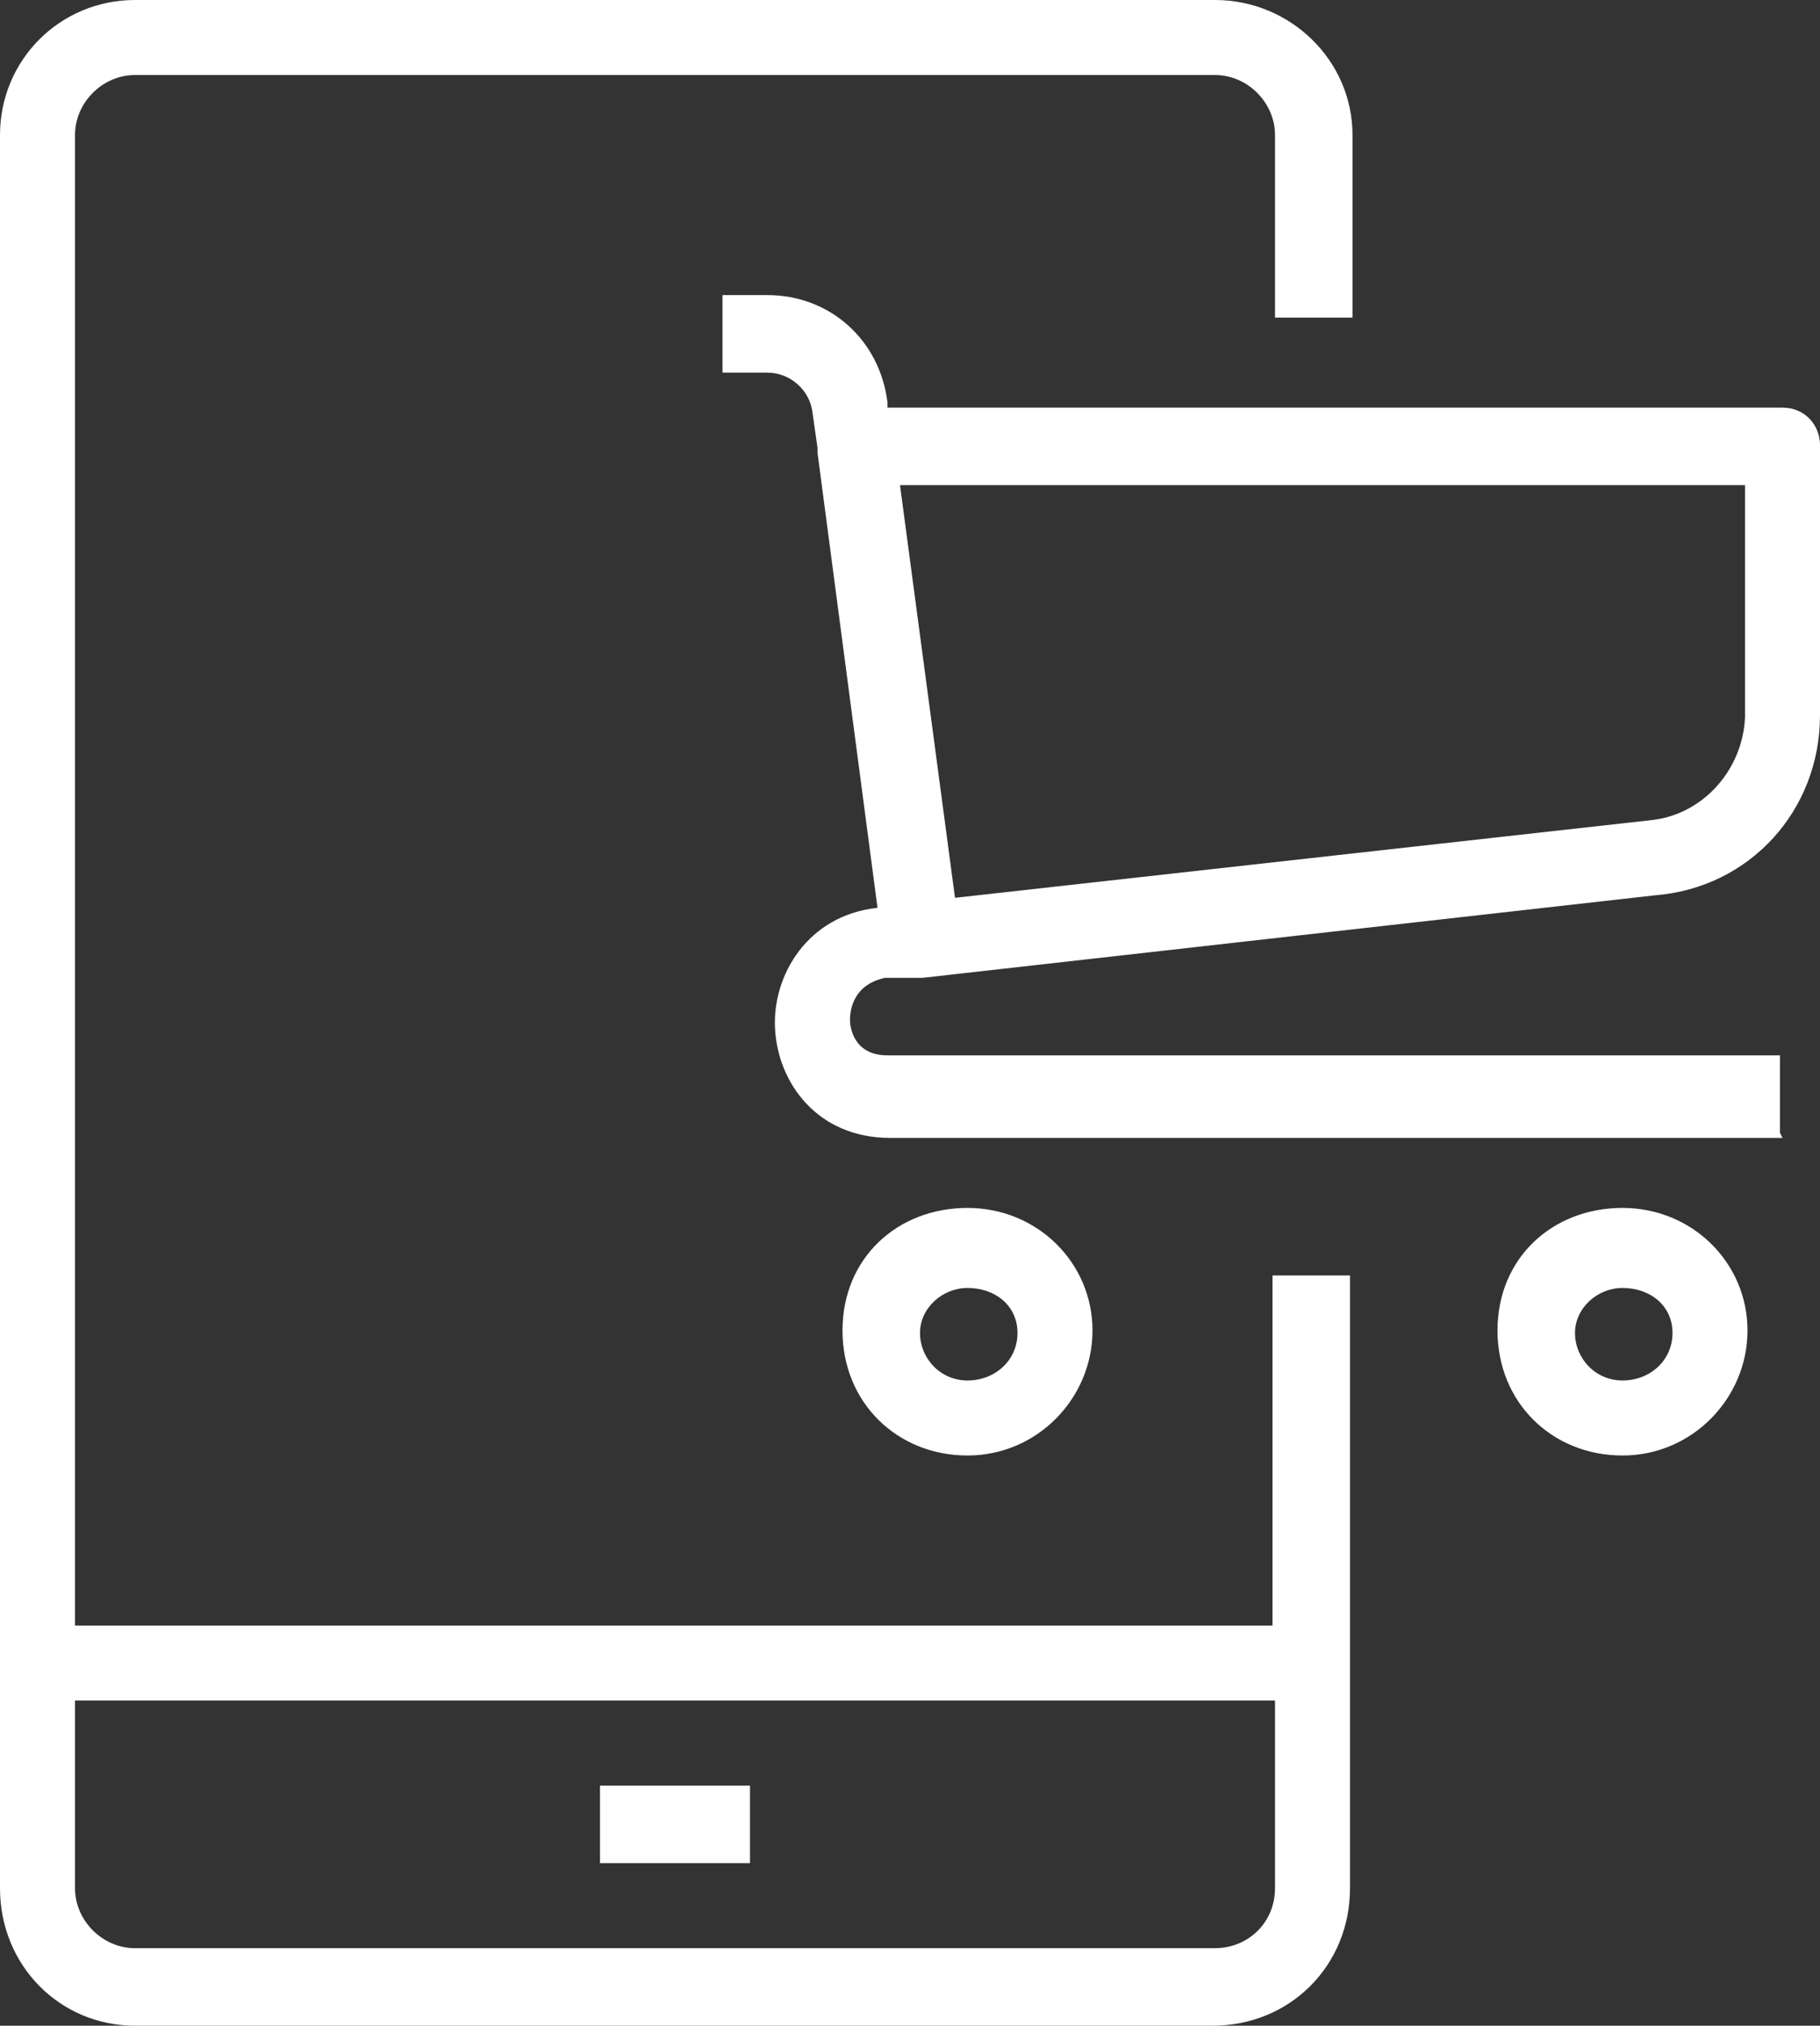
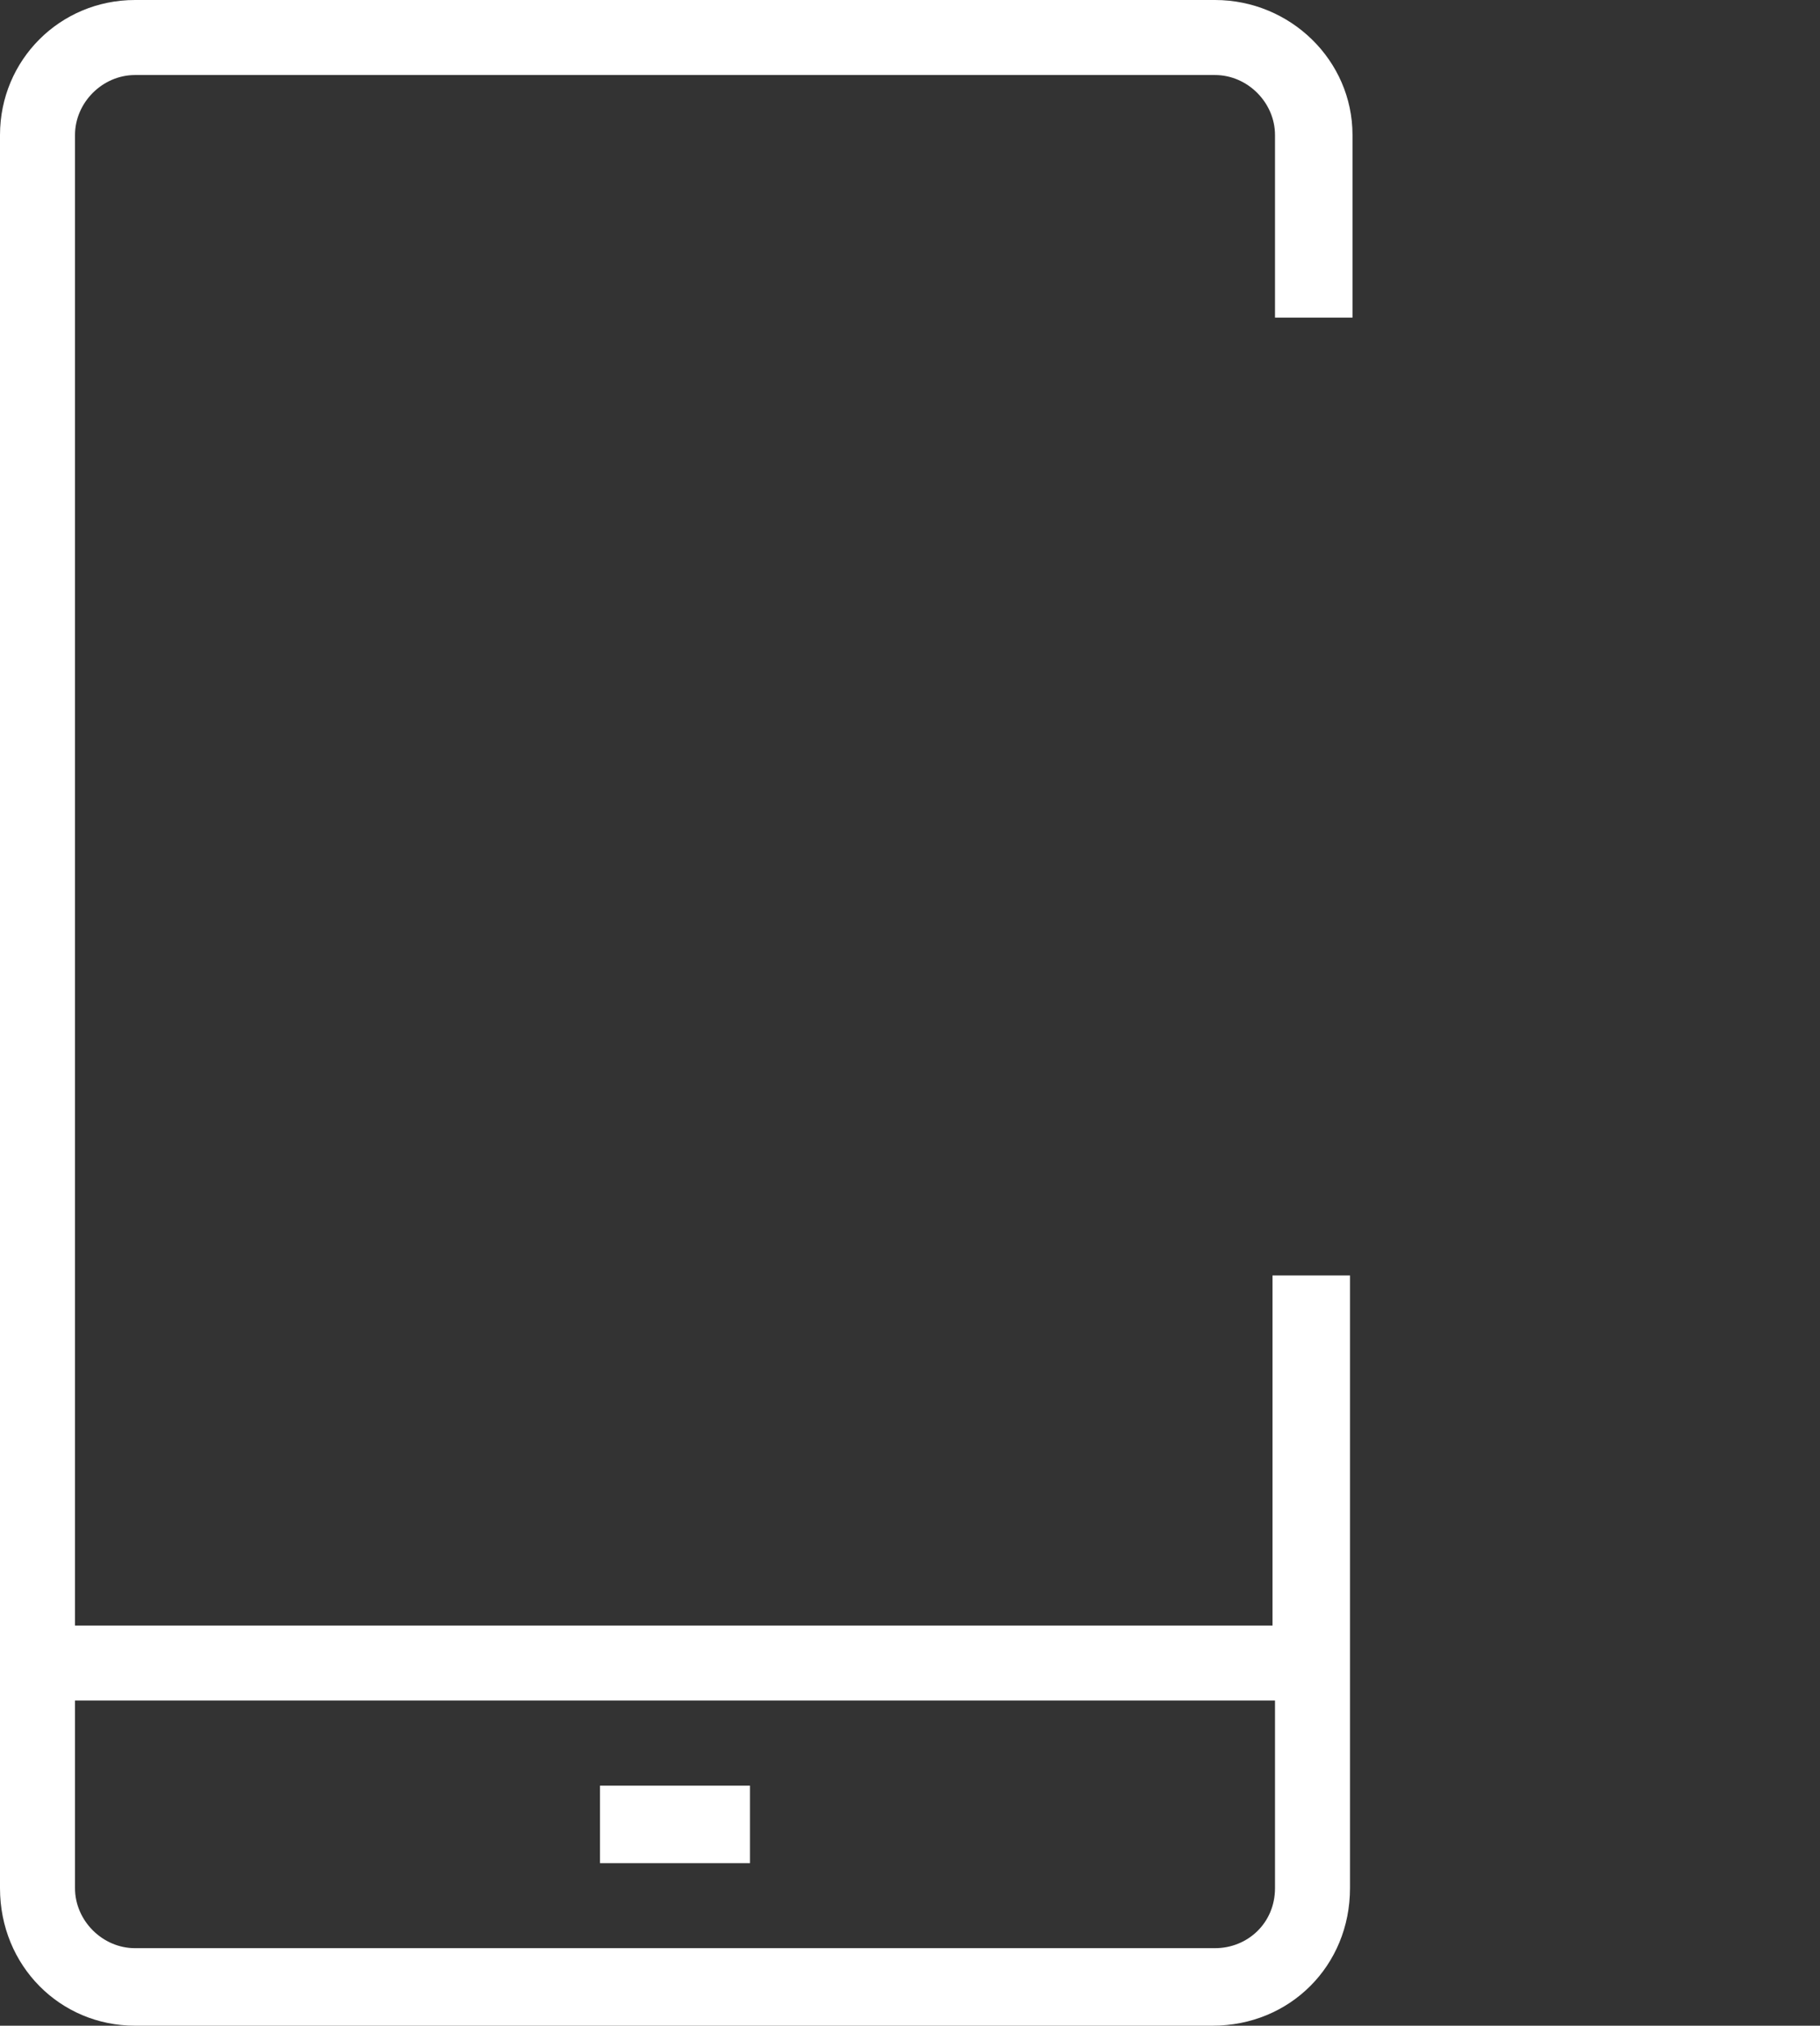
<svg xmlns="http://www.w3.org/2000/svg" version="1.1" viewBox="0 0 72.8 81">
  <rect x="0" y="0" width="72.8" height="81" fill="#333333" stroke="none" />
  <defs>
    <style>
      .cls-1 {
        fill: #fff;
      }
    </style>
  </defs>
  <g>
    <g id="Layer_1">
      <g id="Layer_1-2" data-name="Layer_1">
        <path class="cls-1" d="M48.6,81H5.4c-3,0-5.4-2.4-5.4-5.5V5.4C0,2.4,2.4,0,5.4,0h43.2c3,0,5.5,2.4,5.5,5.4v7.3h-3.1v-7.3c0-1.3-1.1-2.4-2.4-2.4H5.4c-1.3,0-2.4,1.1-2.4,2.4v59.6h47.9v-14h3.1v24.5c0,3.1-2.4,5.5-5.5,5.5ZM3,68v7.5c0,1.3,1.1,2.4,2.4,2.4h43.2c1.3,0,2.4-1,2.4-2.4v-7.5H3ZM30,74.5h-6v-3.1h6v3.1Z" />
-         <path class="cls-1" d="M64.9,58.2c-2.8,0-5-2.1-5-5s2.2-4.9,5-4.9,5,2.2,5,4.9-2.2,5-5,5ZM64.9,51.5c-1,0-1.9.8-1.9,1.8s.8,1.9,1.9,1.9,2-.8,2-1.9-.9-1.8-2-1.8ZM38.7,58.2c-2.8,0-5-2.1-5-5s2.2-4.9,5-4.9,5,2.2,5,4.9-2.2,5-5,5ZM38.7,51.5c-1,0-1.9.8-1.9,1.8s.8,1.9,1.9,1.9,2-.8,2-1.9-.9-1.8-2-1.8ZM71.3,45.5h-35.7c-2.9,0-4.5-2.2-4.6-4.4-.1-2.1,1.3-4.5,4.1-4.8l-2.4-18.2c0,0,0-.1,0-.2l-.2-1.4c-.1-.9-.9-1.6-1.8-1.6h-1.8v-3.1h1.8c2.5,0,4.5,1.8,4.8,4.3v.2h35.8c.9,0,1.5.7,1.5,1.5v10.8c0,3.8-2.8,6.9-6.6,7.2l-29.3,3.3c-.2,0-.3,0-.5,0h-1c-1.4.3-1.4,1.5-1.4,1.7,0,.2.1,1.4,1.5,1.4h35.7v3.1ZM36,19.4l2.2,16.5,27.8-3.1s0,0,0,0c2.1-.2,3.7-2,3.8-4.1,0,0,0,0,0,0v-9.3h-33.8Z" />
      </g>
    </g>
  </g>
</svg>